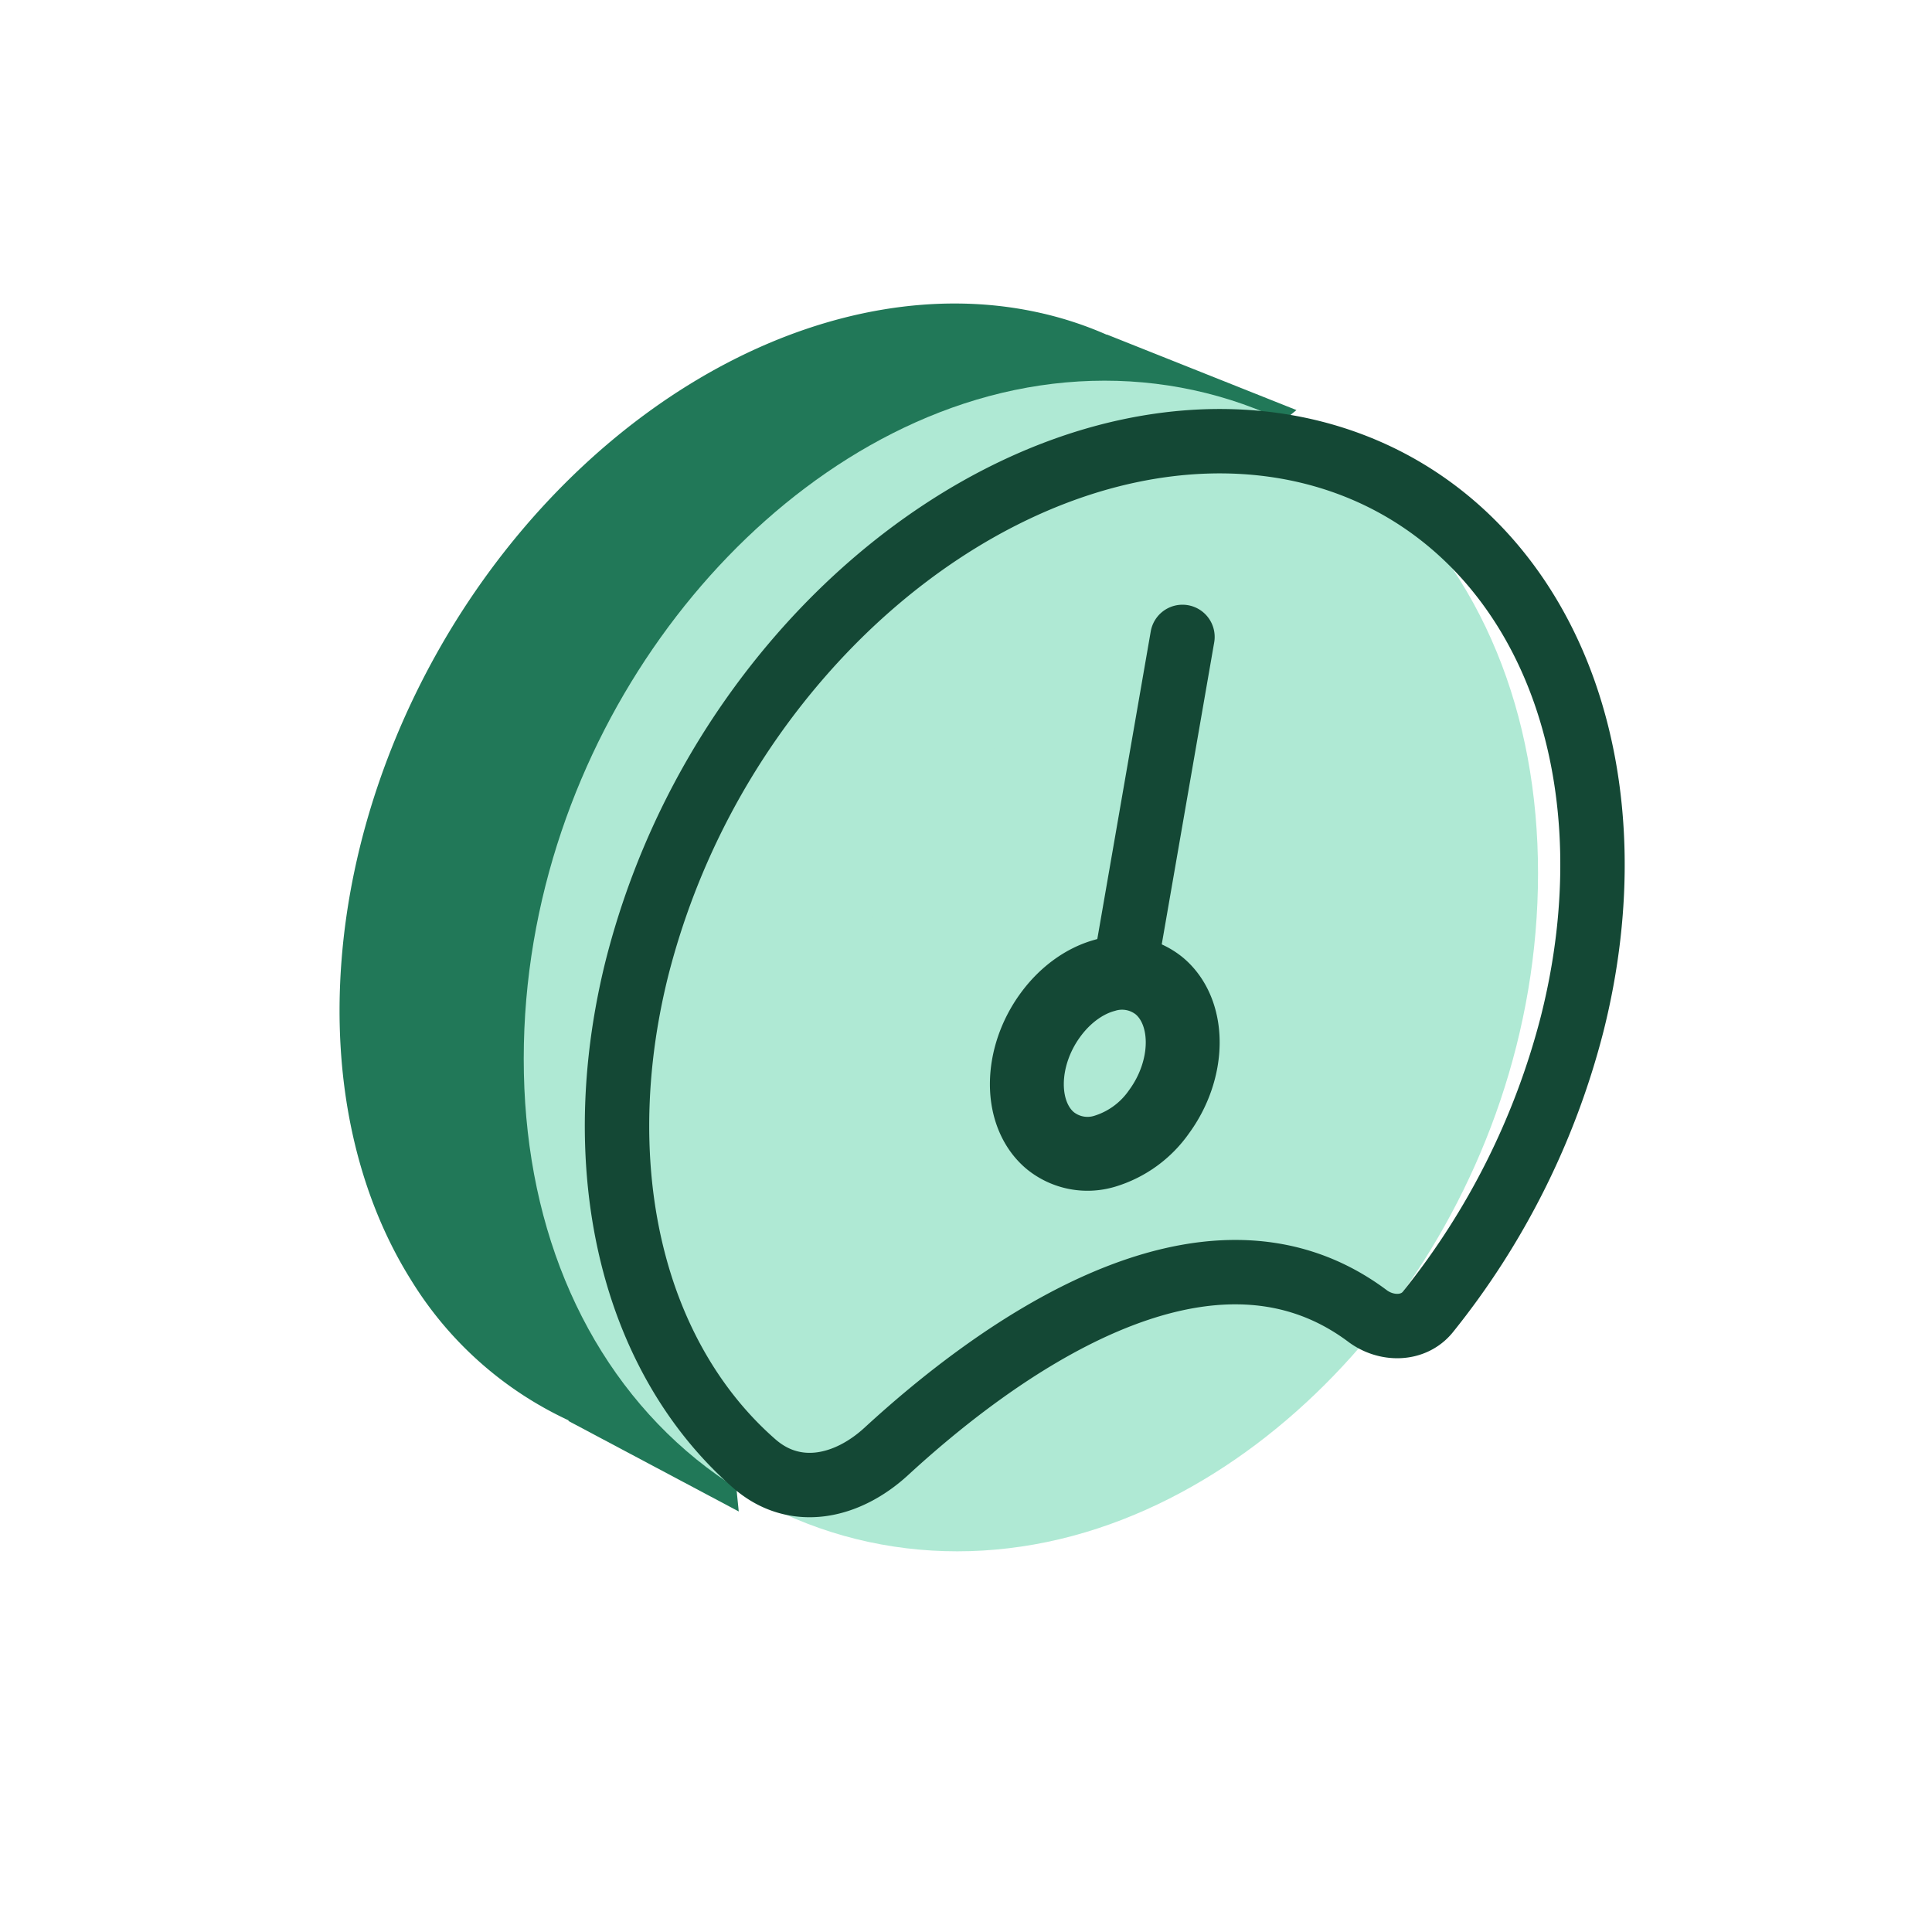
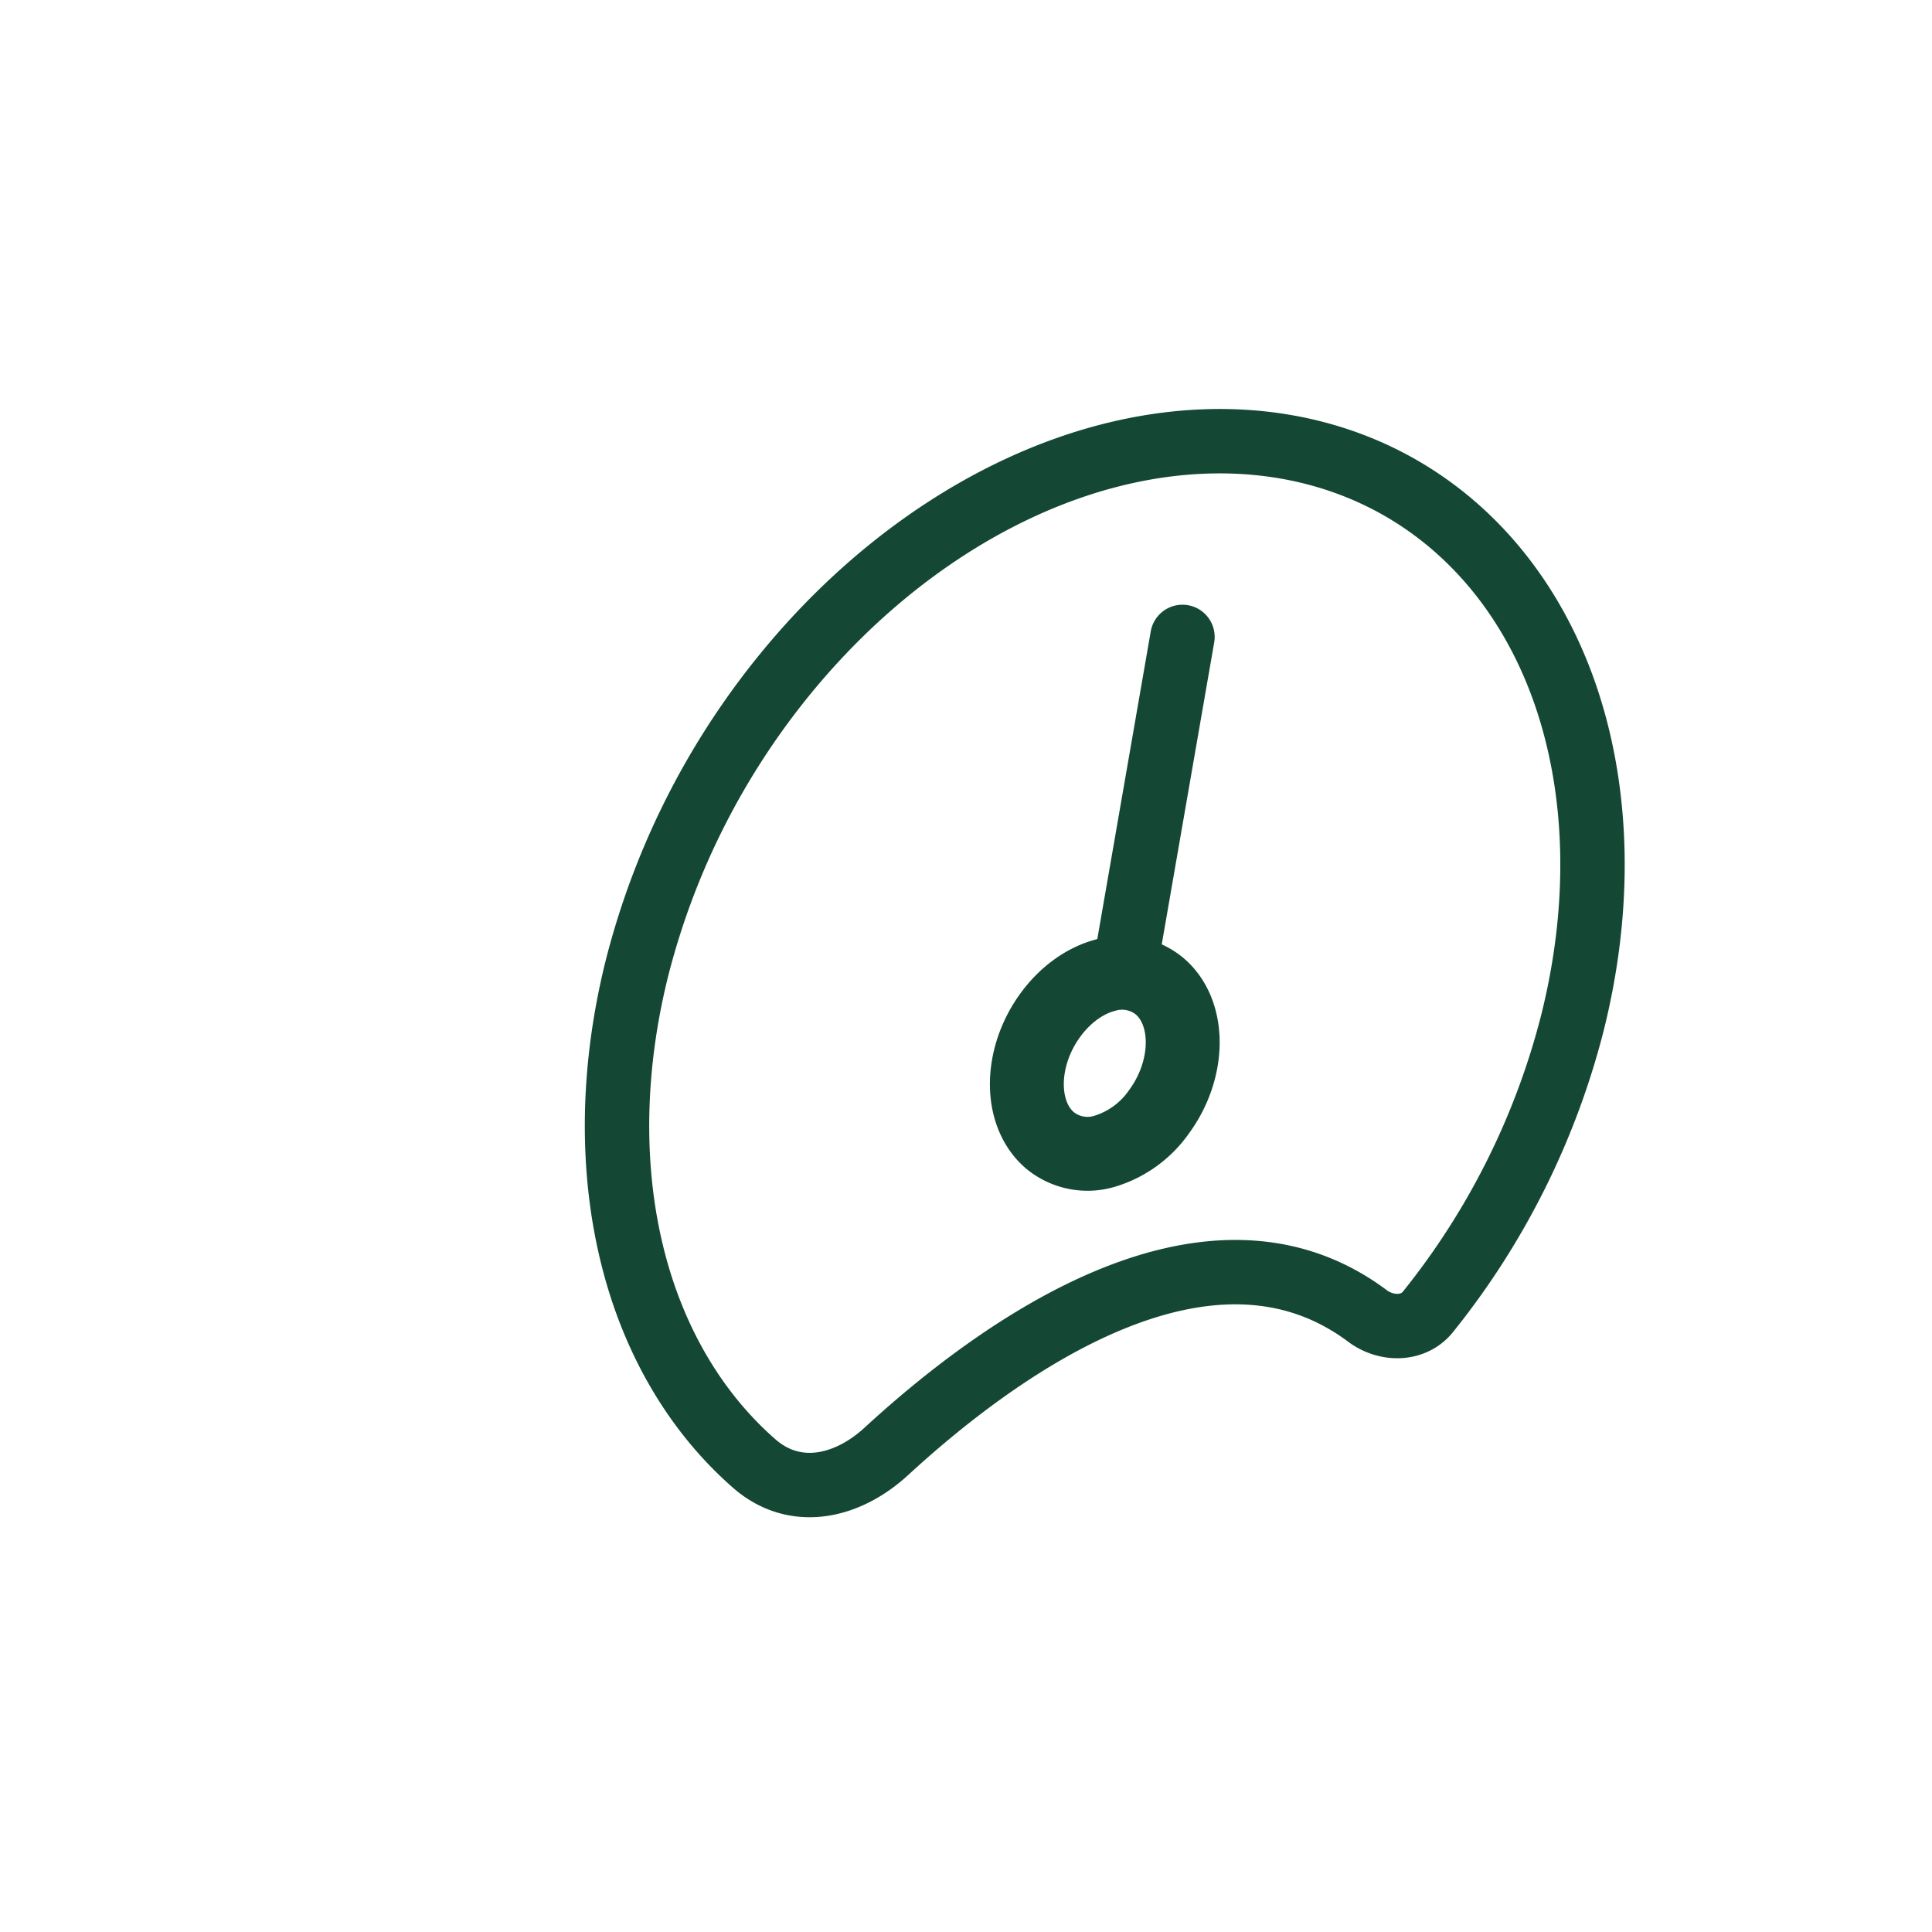
<svg xmlns="http://www.w3.org/2000/svg" width="24" height="24" fill="none">
-   <path fill-rule="evenodd" clip-rule="evenodd" d="M15.79 9.717c.077.4.797 1.058.808.628.003-.09.01-.237.027-.462.113-1.492-.19-2.878-.866-3.957a4.961 4.961 0 00-.242-.352l.588-.48-2.357-.939v.003a4.482 4.482 0 00-.889-.285c-1.208-.255-2.547-.032-3.825.635-1.279.668-2.431 1.746-3.292 3.081-.86 1.335-1.386 2.858-1.5 4.35-.115 1.493.187 2.88.863 3.96a4.536 4.536 0 001.96 1.746l-.005.006 2.117 1.125-.316-3.128-.1.111.346-1.003c.093-.271-.018-.518-.232-.61a2.158 2.158 0 01-.984-.854c-.322-.516-.466-1.177-.412-1.889a4.516 4.516 0 01.716-2.075c.41-.637.96-1.151 1.57-1.47.61-.318 1.25-.425 1.825-.303.577.121 1.06.464 1.384.98.197.314.462-.41.625-.858.104-.284.166-.457.145-.18-.03.388.578.155 1.069-.033.23-.09.436-.168.538-.168.087 0 .074.104.06.214-.008.062-.016.126-.006.175l.386 2.032z" fill="#217858" />
-   <path d="M17.106 10.848c0 3.04-2.107 5.712-4.3 6.3-2.193.587-4.3-.955-4.3-3.996 0-3.04 2.107-5.712 4.3-6.3 2.193-.587 4.3.955 4.3 3.996z" fill="#AFE9D4" stroke="#AFE9D4" stroke-width="4" />
  <path d="M14.689 7.912l-.712 4.099M11.012 18.028c-.49.451-1.138.592-1.64.155-.59-.515-1.051-1.2-1.345-2.015-.438-1.218-.48-2.662-.119-4.123a9.461 9.461 0 012.12-3.992c1.015-1.134 2.25-1.948 3.524-2.33 1.275-.381 2.531-.312 3.588.201 1.057.514 1.862 1.447 2.293 2.67.43 1.223.465 2.669.096 4.129a9.453 9.453 0 01-1.791 3.574c-.182.226-.519.224-.751.05-2.03-1.518-4.691.5-5.975 1.681z" stroke="#144835" stroke-width=".8" stroke-linecap="round" stroke-linejoin="round" />
  <path d="M13.049 14.171c-.185-.153-.293-.405-.293-.703 0-.299.108-.608.293-.86.184-.252.427-.425.675-.492a.735.735 0 01.675.13c.185.153.293.405.293.703 0 .298-.108.608-.293.86a1.273 1.273 0 01-.675.492.735.735 0 01-.675-.13h0z" stroke="#144835" stroke-width=".918" stroke-linecap="round" stroke-linejoin="round" />
</svg>